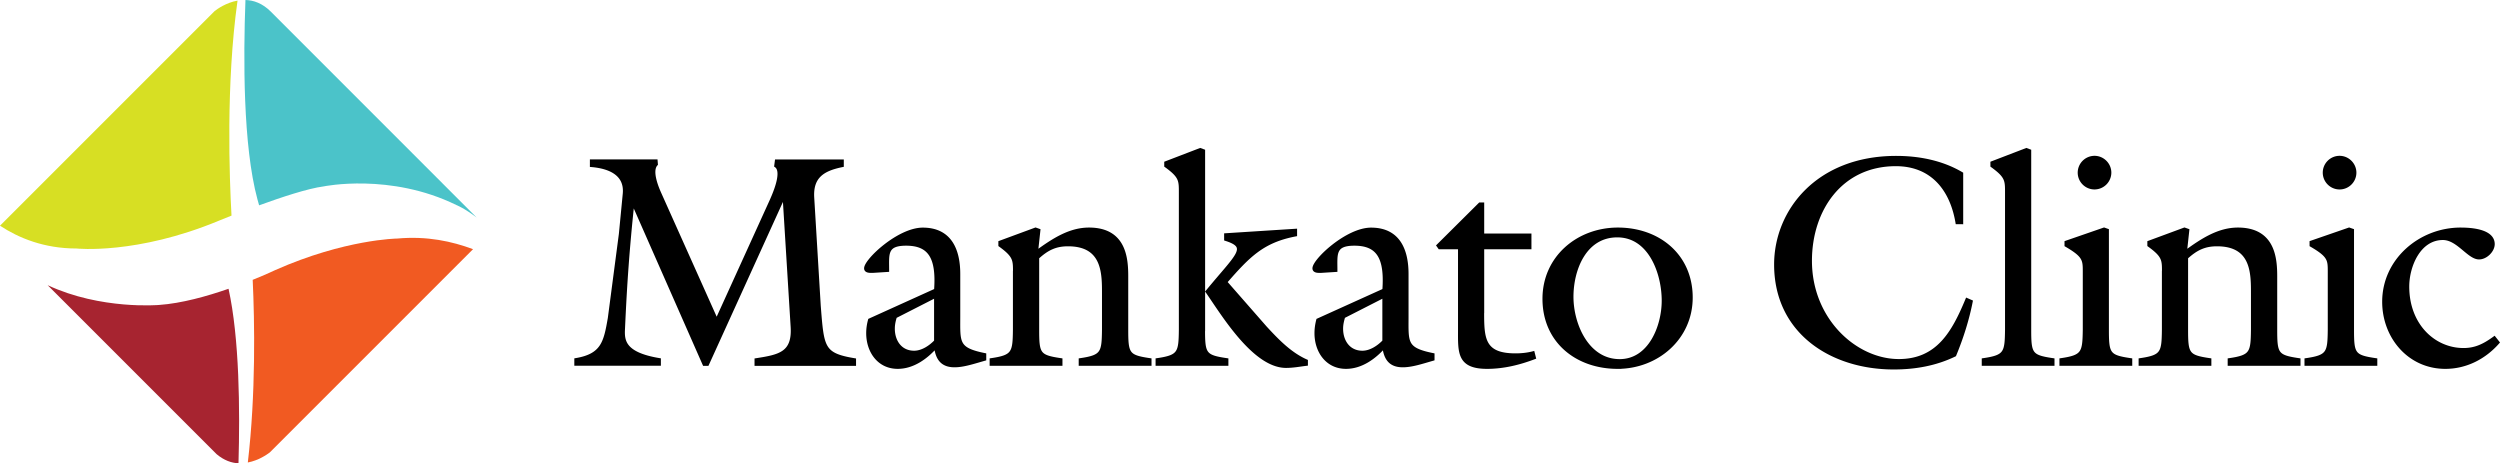
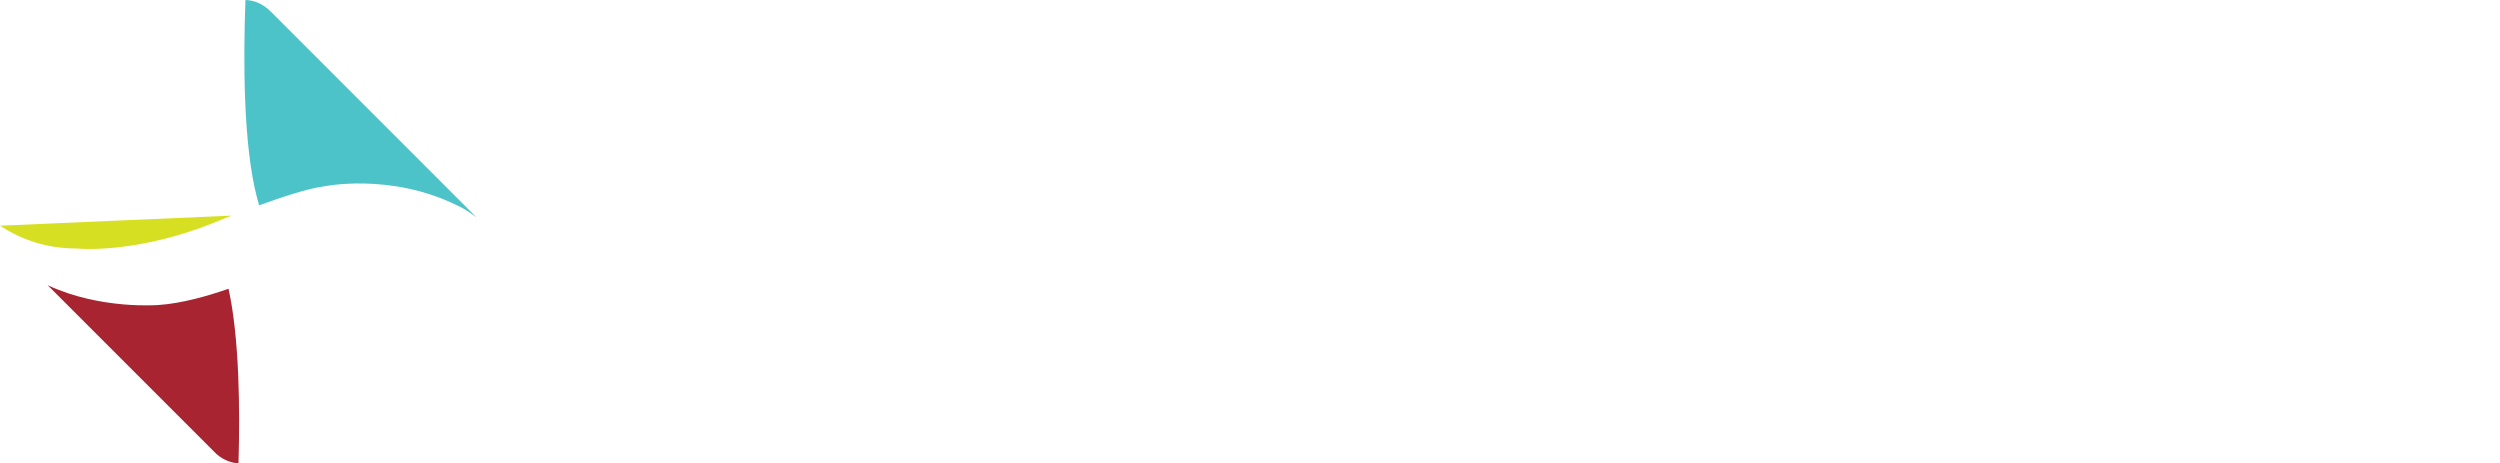
<svg xmlns="http://www.w3.org/2000/svg" xmlns:ns1="http://sodipodi.sourceforge.net/DTD/sodipodi-0.dtd" xmlns:ns2="http://www.inkscape.org/namespaces/inkscape" xml:space="preserve" viewBox="0 0 369.416 68.46" version="1.1" id="svg14" ns1:docname="mankato-clinic-hrz.svg" width="369.416" height="68.46" ns2:version="1.2.2 (b0a8486, 2022-12-01)">
  <defs id="defs18" />
  <g stroke="#000000" stroke-miterlimit="10" stroke-width="0.47" id="g4" transform="translate(-4.45,-5.9)">
-     <path d="m 110.35,53.27 7.99,-17.57 c 1.11,-2.43 1.72,-4.64 0.75,-5.3 l 0.09,-0.7 h 9.72 v 0.66 c -2.82,0.57 -4.55,1.63 -4.37,4.73 l 0.97,16.08 c 0.49,6.14 0.49,7.11 5.21,7.9 v 0.66 h -14.53 v -0.66 c 3.4,-0.53 5.56,-0.93 5.34,-4.81 l -1.19,-19.3 h -0.09 L 108.98,59.73 H 108.5 L 98.03,35.96 h -0.09 c -0.71,6.76 -1.06,11.66 -1.37,18.5 -0.09,1.72 -0.04,3.71 5.3,4.59 v 0.66 H 89.55 v -0.66 c 3.93,-0.66 4.33,-2.56 4.95,-6.14 l 1.63,-12.41 0.58,-6 c 0.26,-2.92 -2.25,-3.93 -4.86,-4.15 v -0.66 h 9.54 l 0.04,0.48 c -0.97,1.01 0.22,3.67 0.53,4.37 z m 32.36,-4.5 c 0.35,-4.81 -0.88,-6.8 -4.37,-6.8 -3.05,0 -2.74,1.46 -2.74,3.88 l -2.21,0.14 c -0.36,0 -1.02,0.04 -1.02,-0.44 0,-1.19 4.86,-5.78 8.44,-5.78 4.06,0 5.3,3.09 5.3,6.62 v 6.27 c 0,3.89 -0.26,4.82 3.84,5.65 v 0.66 c -1.68,0.48 -3.14,0.97 -4.46,0.97 -1.85,0 -2.56,-1.06 -2.78,-2.78 -1.41,1.59 -3.36,3.01 -5.61,3.01 -2.83,0 -4.42,-2.39 -4.42,-5.03 0,-0.67 0.09,-1.29 0.27,-1.95 z m -5.96,3.93 c -0.18,0.57 -0.31,1.14 -0.31,1.77 0,1.85 1.06,3.49 3.09,3.49 1.19,0 2.38,-0.79 3.18,-1.63 v -6.67 z m 17.62,-6.54 c 0,-1.85 0.04,-2.43 -2.16,-4.02 V 41.7 l 5.26,-1.94 0.48,0.17 -0.35,3.23 c 2.52,-1.85 4.95,-3.4 7.77,-3.4 5.3,0 5.56,4.37 5.56,6.98 v 7.86 c 0,3.62 0.18,3.98 3.44,4.46 v 0.66 h -10.29 v -0.66 c 3.27,-0.48 3.4,-1.02 3.44,-4.46 v -5.08 c 0,-3.09 0.13,-7.46 -5.25,-7.46 -1.81,0 -3.05,0.57 -4.5,1.9 V 54.6 c 0,3.62 0.17,3.98 3.44,4.46 v 0.66 h -10.29 v -0.66 c 3.27,-0.48 3.4,-1.02 3.44,-4.46 v -8.44 z m 27.91,8.44 c 0,3.62 0.17,3.98 3.45,4.46 v 0.66 h -10.29 v -0.66 c 3.27,-0.48 3.4,-1.02 3.44,-4.46 V 34.42 c 0,-1.86 0.04,-2.43 -2.16,-4.02 v -0.44 l 5.08,-1.95 0.49,0.18 V 54.6 Z m 13.6,-14.66 v 0.66 c -4.86,0.93 -6.93,3.09 -10.33,6.98 l 5.92,6.76 c 1.76,1.9 3.62,3.84 6.01,4.9 v 0.48 c -1.02,0.13 -1.99,0.31 -3,0.31 -4.73,0 -9.36,-7.73 -11.66,-11.04 4.46,-5.43 6.36,-6.58 2.75,-7.73 V 40.6 Z m 13.07,8.83 c 0.35,-4.81 -0.88,-6.8 -4.37,-6.8 -3.05,0 -2.74,1.46 -2.74,3.88 l -2.21,0.14 c -0.36,0 -1.01,0.04 -1.01,-0.44 0,-1.19 4.86,-5.78 8.43,-5.78 4.07,0 5.3,3.09 5.3,6.62 v 6.27 c 0,3.89 -0.27,4.82 3.84,5.65 v 0.66 c -1.67,0.48 -3.13,0.97 -4.46,0.97 -1.86,0 -2.56,-1.06 -2.78,-2.78 -1.41,1.59 -3.36,3.01 -5.61,3.01 -2.83,0 -4.42,-2.39 -4.42,-5.03 0,-0.67 0.09,-1.29 0.26,-1.95 z m -5.96,3.93 c -0.17,0.57 -0.31,1.14 -0.31,1.77 0,1.85 1.06,3.49 3.09,3.49 1.19,0 2.38,-0.79 3.18,-1.63 v -6.67 z m 20.53,-0.75 c 0,3.93 0.05,6.4 4.86,6.4 0.89,0 1.77,-0.09 2.61,-0.31 l 0.18,0.71 c -2.21,0.84 -4.55,1.42 -6.98,1.42 -4.28,0 -4.06,-2.25 -4.06,-5.65 V 42.5 h -2.96 l -0.22,-0.31 6.18,-6.14 h 0.4 v 4.59 h 6.98 v 1.86 h -6.98 v 9.45 z m 19.96,8.22 c -6.05,0 -10.87,-3.84 -10.87,-10.12 0,-6.09 4.99,-10.29 10.91,-10.29 6.01,0 10.82,3.89 10.82,10.11 0,6.01 -5.03,10.3 -10.86,10.3 z m -0.05,-19.43 c -4.77,0 -6.71,4.94 -6.71,9.01 0,4.1 2.29,9.45 7.06,9.45 4.46,0 6.45,-5.08 6.45,-8.87 0,-4.08 -1.98,-9.59 -6.8,-9.59 z m 50.87,-1.95 h -0.66 c -0.84,-4.99 -3.76,-8.57 -9.05,-8.57 -8.08,0 -12.63,6.62 -12.63,14.22 0,8.7 6.67,14.75 13.07,14.75 5.79,0 8.08,-4.24 10.07,-9.01 l 0.62,0.27 c -0.53,2.7 -1.37,5.34 -2.43,7.91 -2.83,1.37 -5.87,1.9 -9.01,1.9 -9.23,0 -17.44,-5.3 -17.44,-15.28 0,-7.86 6.14,-15.81 17.8,-15.81 3.35,0 6.76,0.66 9.67,2.38 v 7.24 z m 3.22,20.93 v -0.66 c 3.27,-0.48 3.4,-1.02 3.44,-4.46 V 34.42 c 0,-1.86 0.04,-2.43 -2.16,-4.02 v -0.44 l 5.08,-1.95 0.48,0.18 V 54.6 c 0,3.62 0.18,3.98 3.44,4.46 v 0.66 z m 11.48,0 v -0.66 c 3.27,-0.48 3.4,-1.02 3.45,-4.46 v -8.44 c 0,-1.85 0.04,-2.43 -2.7,-4.02 V 41.7 l 5.61,-1.94 0.48,0.17 V 54.6 c 0,3.62 0.18,3.98 3.45,4.46 v 0.66 z m 7.2,-28.31 a 2.26,2.26 0 0 1 -2.25,2.25 c -1.24,0 -2.25,-1.01 -2.25,-2.25 a 2.26,2.26 0 0 1 2.25,-2.25 c 1.23,0 2.25,1.02 2.25,2.25 z m 7.95,14.75 c 0,-1.85 0.05,-2.43 -2.16,-4.02 V 41.7 l 5.25,-1.94 0.48,0.17 -0.35,3.23 c 2.52,-1.85 4.95,-3.4 7.77,-3.4 5.3,0 5.57,4.37 5.57,6.98 v 7.86 c 0,3.62 0.17,3.98 3.44,4.46 v 0.66 h -10.29 v -0.66 c 3.27,-0.48 3.4,-1.02 3.44,-4.46 v -5.08 c 0,-3.09 0.14,-7.46 -5.25,-7.46 -1.81,0 -3.05,0.57 -4.51,1.9 V 54.6 c 0,3.62 0.18,3.98 3.44,4.46 v 0.66 H 320.7 v -0.66 c 3.27,-0.48 3.4,-1.02 3.44,-4.46 v -8.44 z m 21.06,13.56 v -0.66 c 3.27,-0.48 3.4,-1.02 3.44,-4.46 v -8.44 c 0,-1.85 0.05,-2.43 -2.69,-4.02 V 41.7 l 5.61,-1.94 0.49,0.17 V 54.6 c 0,3.62 0.17,3.98 3.44,4.46 v 0.66 z m 7.2,-28.31 c 0,1.24 -1.01,2.25 -2.25,2.25 -1.24,0 -2.25,-1.01 -2.25,-2.25 0,-1.24 1.01,-2.25 2.25,-2.25 1.23,0 2.25,1.02 2.25,2.25 z m 21.15,25.09 c -1.98,2.25 -4.72,3.67 -7.77,3.67 -5.39,0 -9.1,-4.51 -9.1,-9.68 0,-6.18 5.39,-10.73 11.35,-10.73 1.41,0 4.81,0.17 4.81,2.21 0,0.97 -1.06,2.03 -2.08,2.03 -1.54,0 -3.13,-2.87 -5.34,-2.87 -3.53,0 -5.21,4.1 -5.21,7.11 0,5.7 3.89,9.32 8.26,9.32 1.81,0 3.09,-0.67 4.55,-1.73 z" id="path2" />
-   </g>
-   <path fill="#d7df23" d="m 11.3,36.72 c 0,0 8.85,0.96 21.05,-4.11 0,0 0.72,-0.3 1.86,-0.75 C 33.9,26.34 33.37,12.41 35.1,0.09 33.41,0.39 32.09,1.34 31.72,1.63 L 0,33.35 c 2.76,1.82 6.51,3.37 11.3,3.37 z" id="path6" />
+     </g>
+   <path fill="#d7df23" d="m 11.3,36.72 c 0,0 8.85,0.96 21.05,-4.11 0,0 0.72,-0.3 1.86,-0.75 L 0,33.35 c 2.76,1.82 6.51,3.37 11.3,3.37 z" id="path6" />
  <path fill="#4bc3c9" d="M 40.02,1.72 C 38.78,0.48 37.47,0.03 36.27,0 c -0.32,8.52 -0.37,21.53 1.77,29.45 0.09,0.32 0.17,0.6 0.25,0.89 3.3,-1.2 7.22,-2.5 9.56,-2.8 0,0 9.82,-2.03 19.57,2.75 0,0 1.21,0.47 3.02,1.86 z" id="path8" />
  <path fill="#a72430" d="m 35.24,68.46 c 0.23,-7.87 0.14,-18.49 -1.47,-25.79 -3.16,1.1 -6.94,2.16 -10.25,2.39 0,0 -8.59,0.76 -16.48,-2.92 l 24.98,24.98 c 1.09,0.91 2.19,1.29 3.22,1.34 z" id="path10" />
-   <path fill="#f15a22" d="m 36.62,68.34 c 1.58,-0.3 2.82,-1.16 3.25,-1.49 L 69.9,36.82 c -3.1,-1.15 -6.75,-1.97 -11.21,-1.57 0,0 -7.71,0.09 -18.02,4.66 0,0 -1.31,0.63 -3.33,1.44 0.29,6.13 0.47,16.89 -0.72,26.99 z" id="path12" />
</svg>